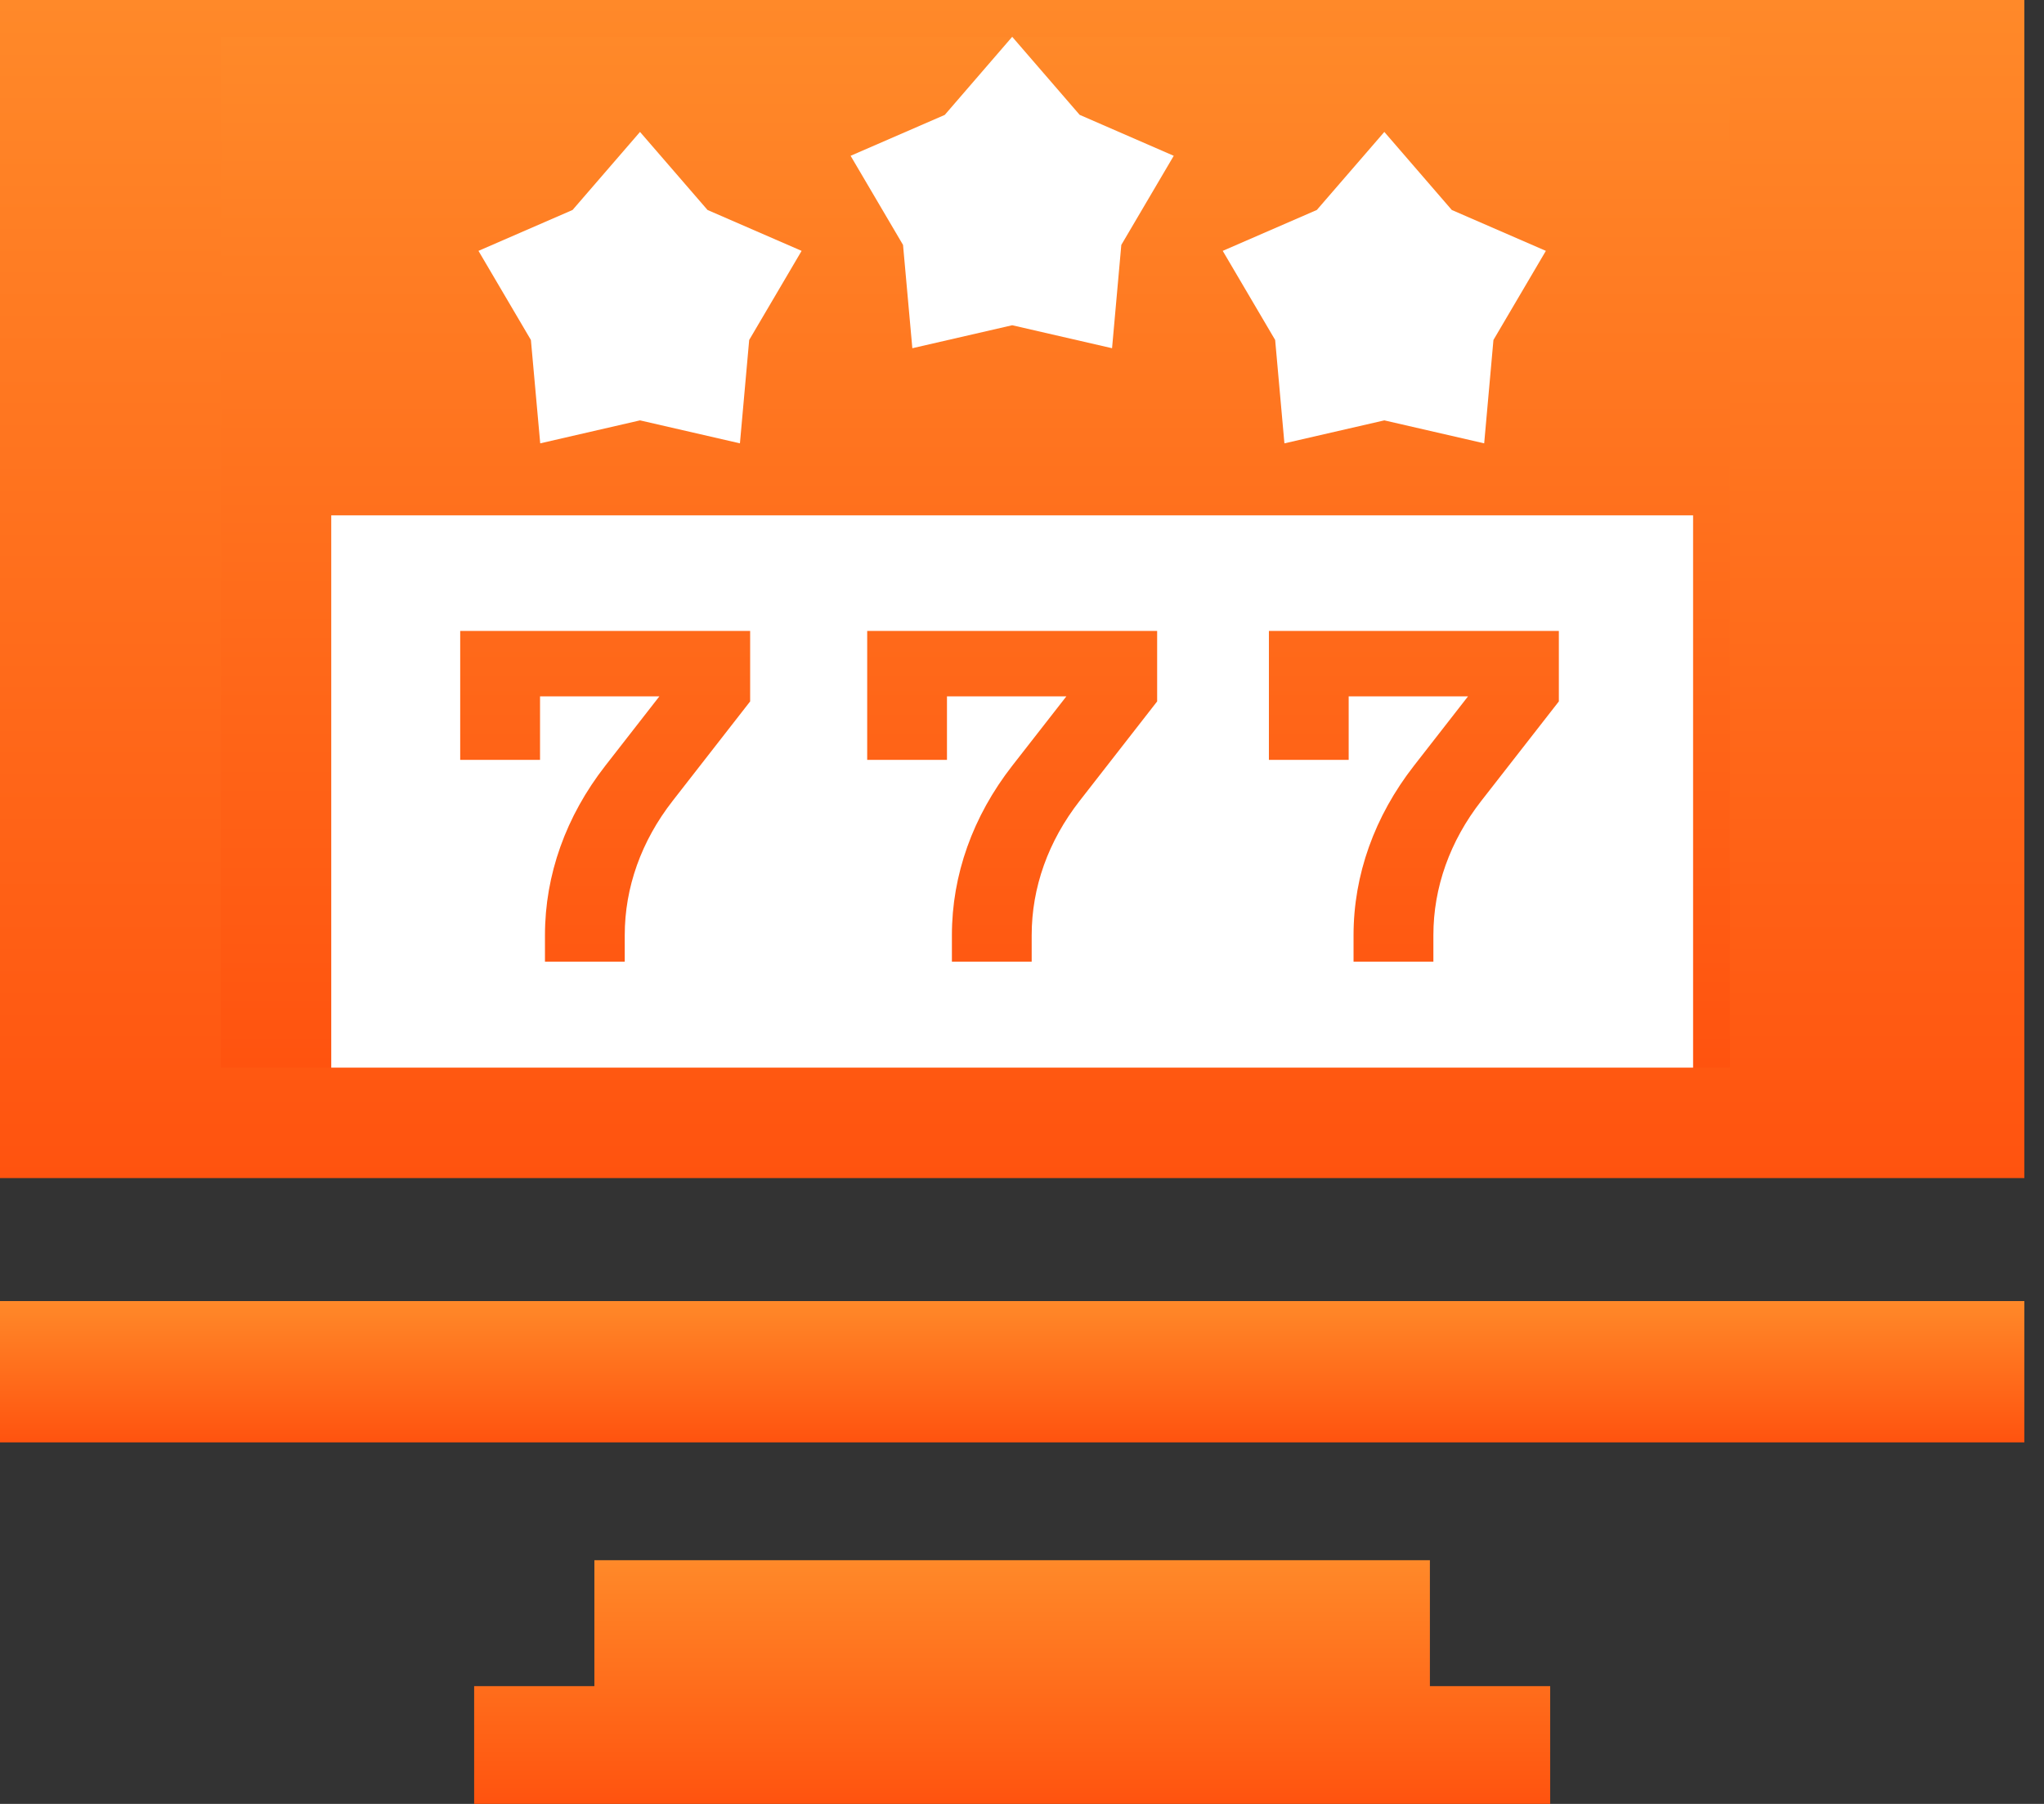
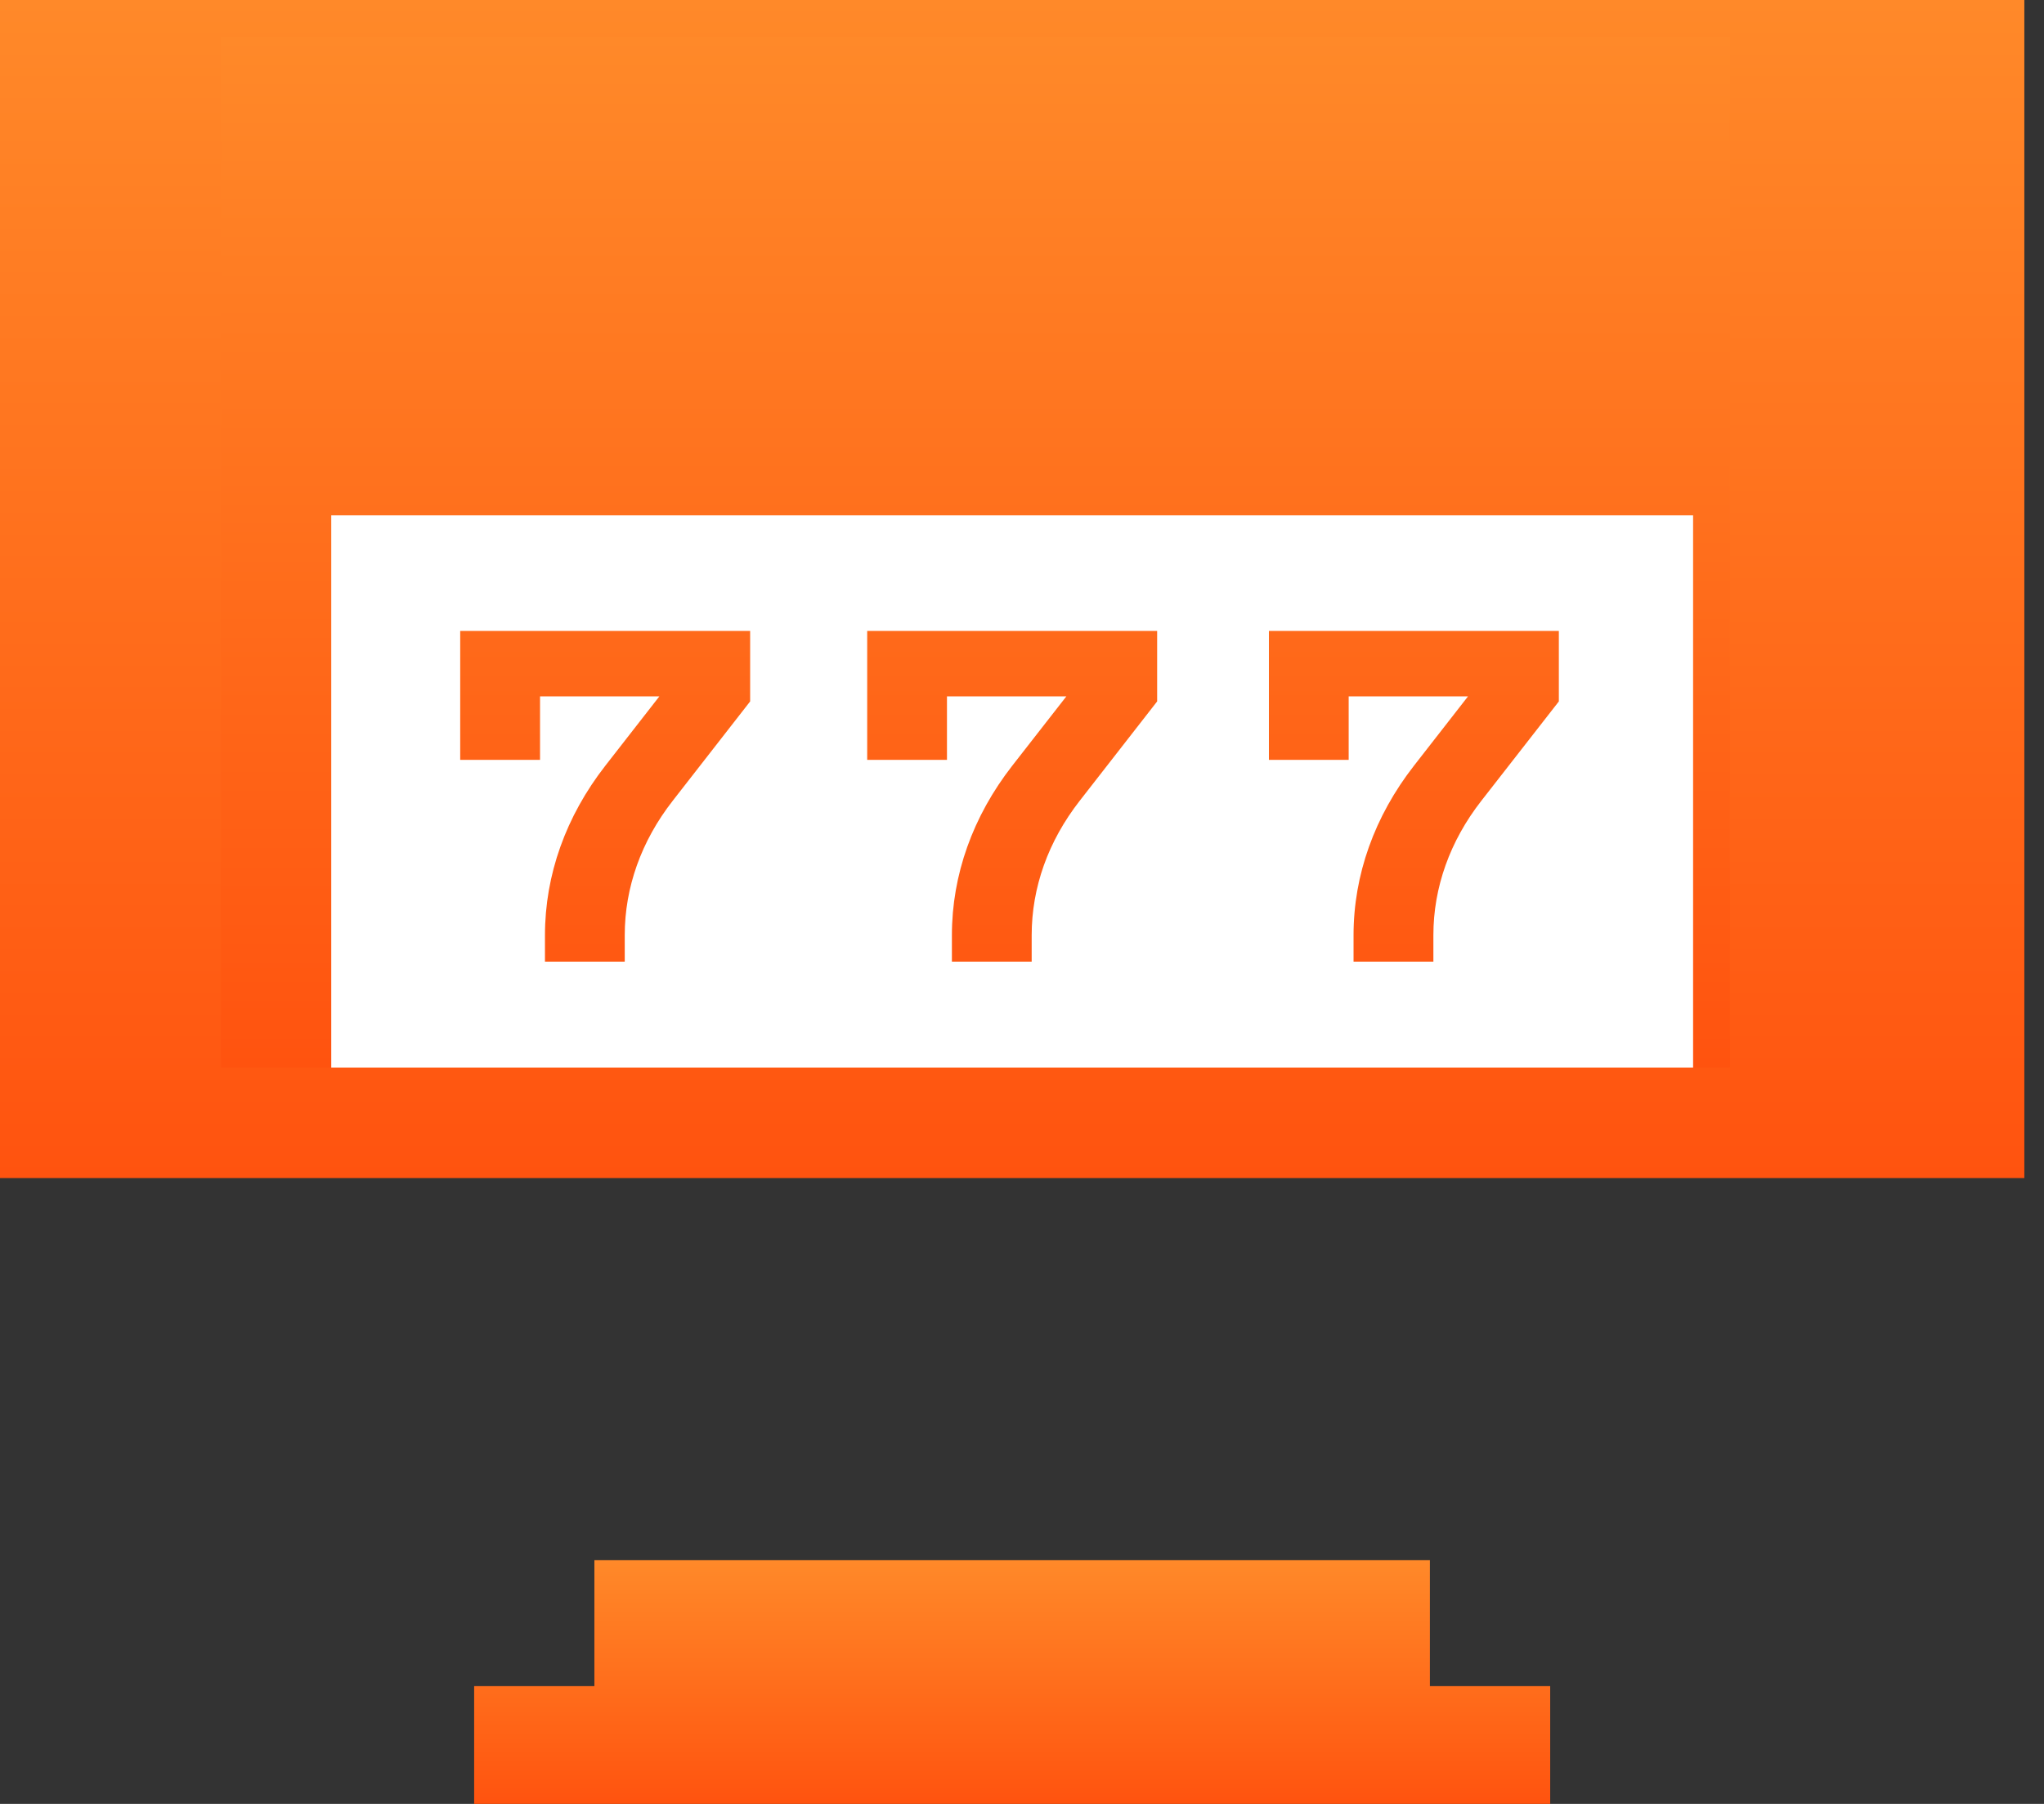
<svg xmlns="http://www.w3.org/2000/svg" width="34" height="30" viewBox="0 0 34 30" fill="none">
  <rect x="0" y="0" width="34" height="30" fill="#333333" stroke="none" />
  <g clip-path="url(#clip0_2236_2135)">
    <path d="M9.887 28.041H7.887V30H25.786V28.041H23.785V25.947H9.887V28.041Z" fill="url(#paint0_linear_2236_2135)" />
    <rect width="33.673" height="19.592" fill="url(#paint1_linear_2236_2135)" />
    <g clip-path="url(#clip1_2236_2135)">
      <rect width="25.102" height="17.143" transform="translate(3.674 0.612)" fill="url(#paint2_linear_2236_2135)" />
      <path d="M5.51 17.755H28.163V8.571H5.51V17.755ZM21.107 10.493H25.93V11.665L24.639 13.32C24.118 13.988 23.843 14.759 23.843 15.552V15.993H22.515V15.552C22.515 14.551 22.863 13.576 23.521 12.733L24.419 11.581H22.434V12.637H21.107V10.492V10.493ZM14.425 10.493H19.248V11.665L17.958 13.32C17.437 13.988 17.161 14.759 17.161 15.552V15.993H15.834V15.552C15.834 14.551 16.181 13.576 16.839 12.733L17.738 11.581H15.752V12.637H14.425V10.492L14.425 10.493ZM7.655 10.493H12.478V11.665L11.188 13.32C10.667 13.988 10.392 14.759 10.392 15.552V15.993H9.065V15.552C9.065 14.551 9.412 13.576 10.07 12.733L10.968 11.581H8.983V12.637H7.655V10.492V10.493Z" fill="white" />
-       <path d="M8.986 7.373L10.646 6.991L12.308 7.373L12.462 5.654L13.334 4.172L11.769 3.492L10.646 2.194L9.524 3.492L7.959 4.172L8.831 5.654L8.986 7.373Z" fill="white" />
-       <path d="M15.176 5.791L16.837 5.409L18.498 5.791L18.652 4.073L19.524 2.591L17.959 1.91L16.837 0.612L15.715 1.911L14.149 2.591L15.021 4.073L15.176 5.792L15.176 5.791Z" fill="white" />
-       <path d="M21.366 7.373L23.027 6.991L24.688 7.373L24.842 5.654L25.714 4.172L24.149 3.492L23.027 2.194L21.904 3.492L20.339 4.172L21.211 5.654L21.365 7.373H21.366Z" fill="white" />
    </g>
-     <path d="M33.673 21.638H0V23.988H33.673V21.638Z" fill="url(#paint3_linear_2236_2135)" />
  </g>
  <defs>
    <linearGradient id="paint0_linear_2236_2135" x1="16.836" y1="25.947" x2="16.836" y2="30" gradientUnits="userSpaceOnUse">
      <stop stop-color="#FF8929" />
      <stop offset="1" stop-color="#FF530F" />
    </linearGradient>
    <linearGradient id="paint1_linear_2236_2135" x1="16.837" y1="0" x2="16.837" y2="19.592" gradientUnits="userSpaceOnUse">
      <stop stop-color="#FF8929" />
      <stop offset="1" stop-color="#FF530F" />
    </linearGradient>
    <linearGradient id="paint2_linear_2236_2135" x1="12.551" y1="0" x2="12.551" y2="17.143" gradientUnits="userSpaceOnUse">
      <stop stop-color="#FF8929" />
      <stop offset="1" stop-color="#FF530F" />
    </linearGradient>
    <linearGradient id="paint3_linear_2236_2135" x1="16.837" y1="21.638" x2="16.837" y2="23.988" gradientUnits="userSpaceOnUse">
      <stop stop-color="#FF8929" />
      <stop offset="1" stop-color="#FF530F" />
    </linearGradient>
    <clipPath id="clip0_2236_2135">
      <rect width="33.673" height="30" fill="white" />
    </clipPath>
    <clipPath id="clip1_2236_2135">
      <rect width="25.102" height="17.143" fill="white" transform="translate(3.674 0.612)" />
    </clipPath>
  </defs>
</svg>